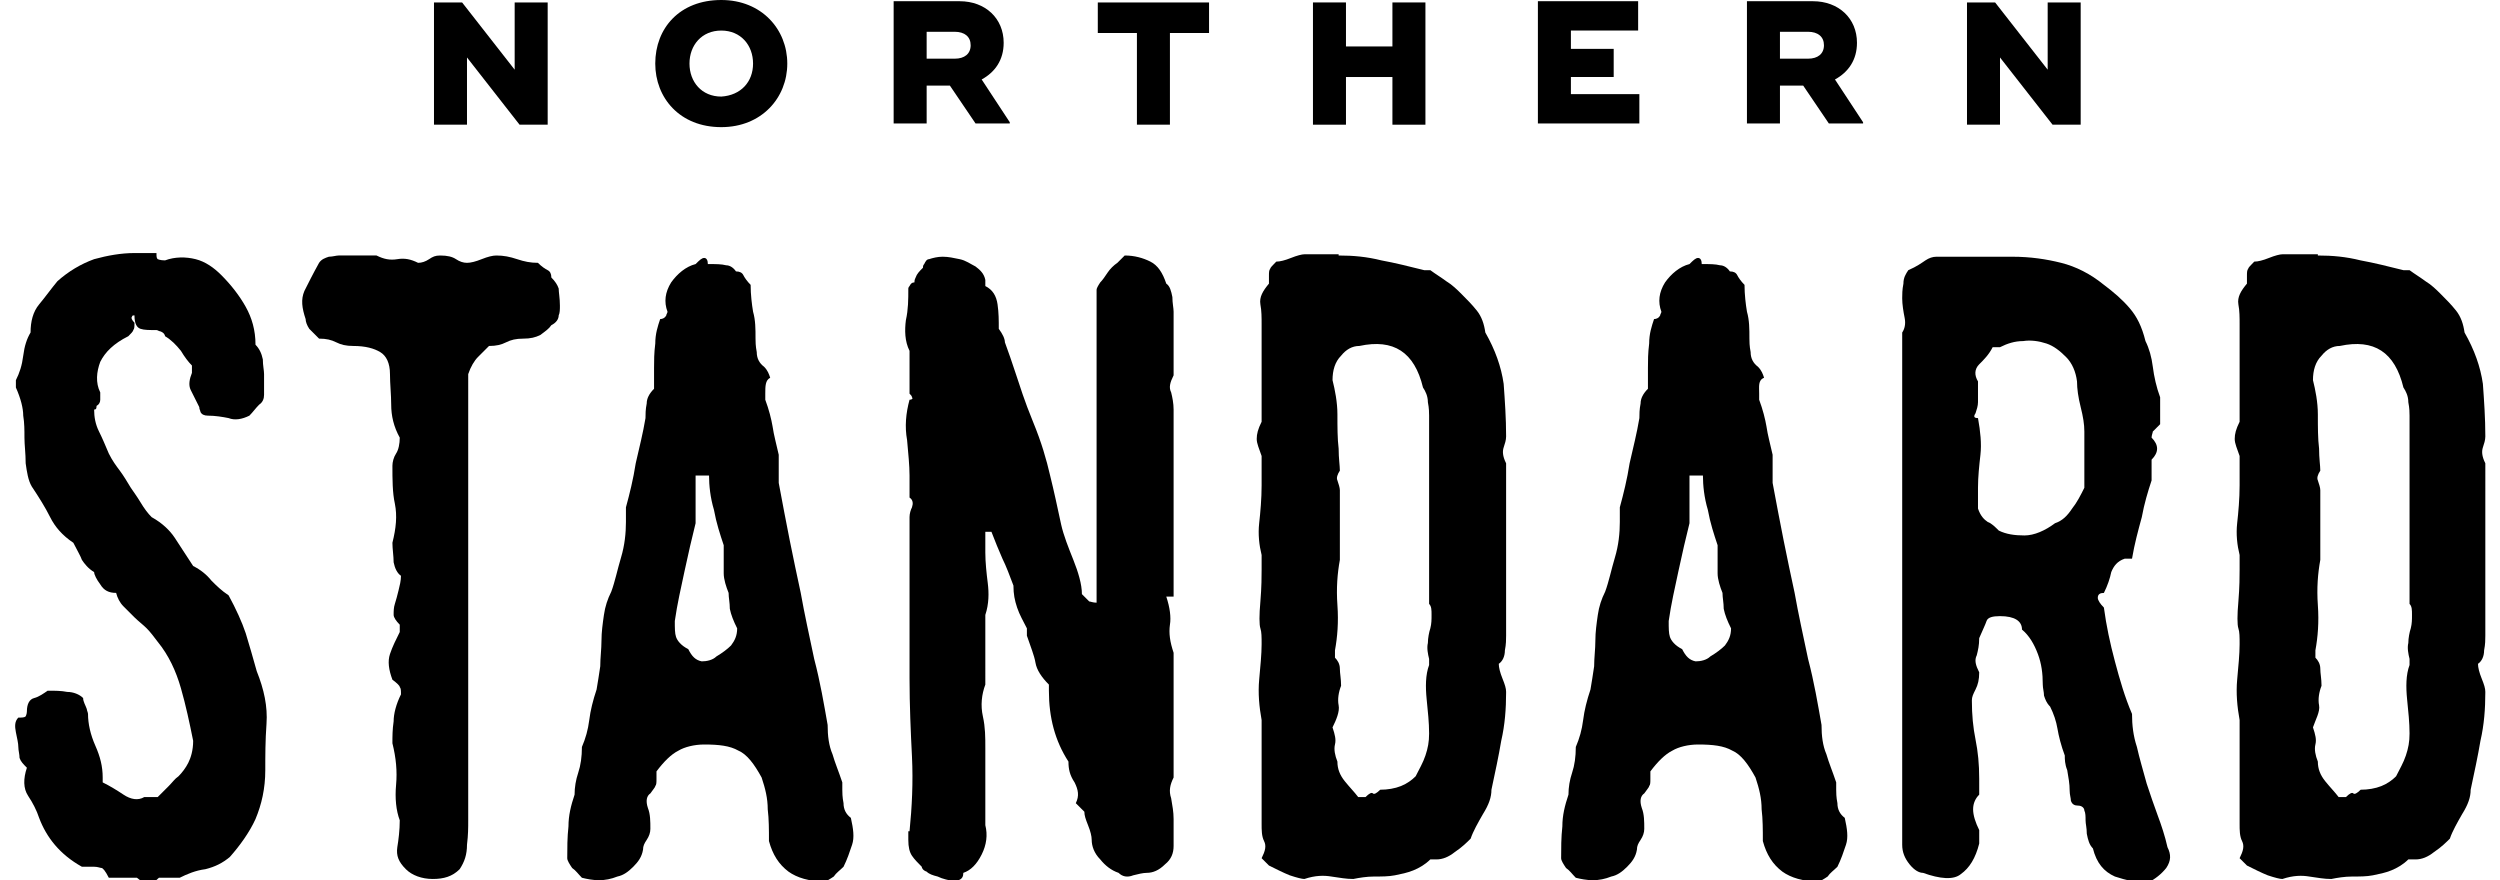
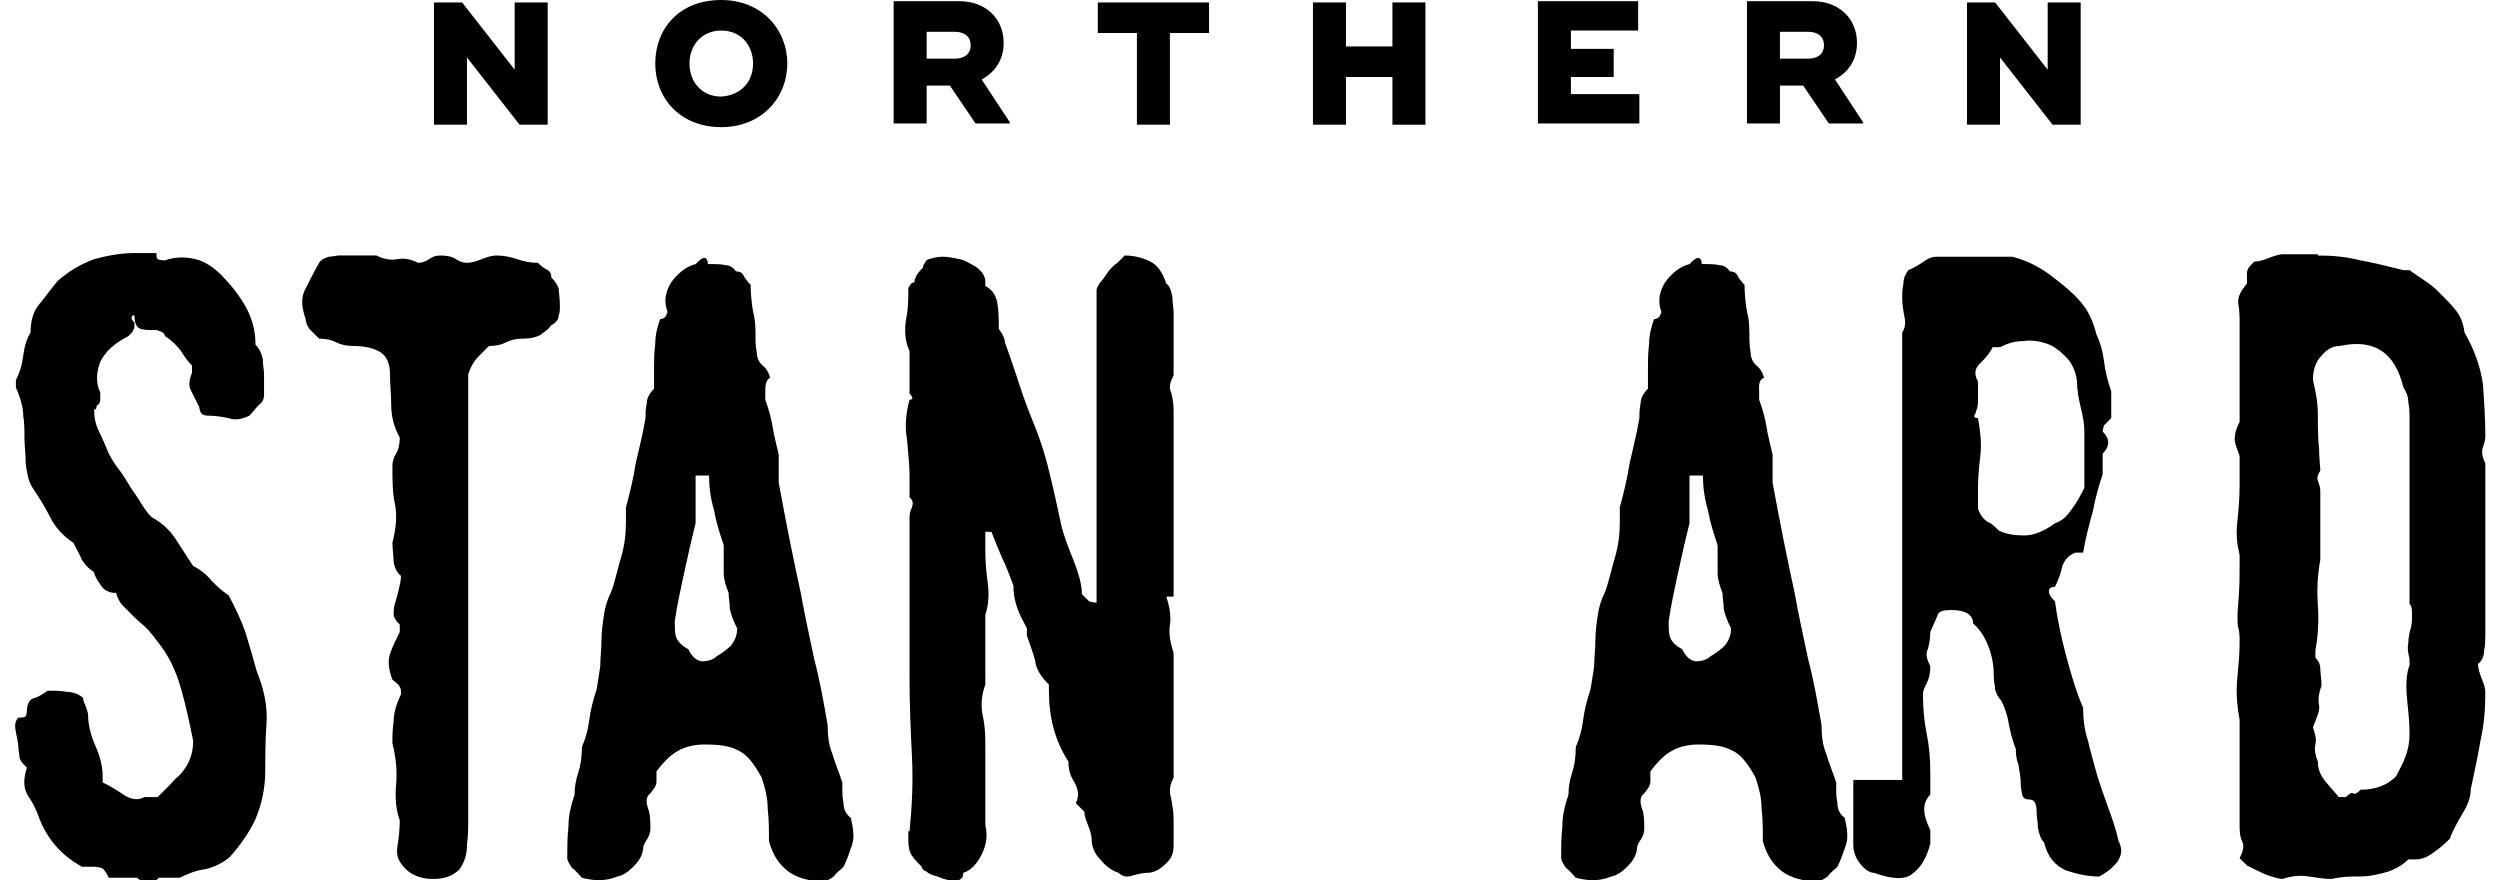
<svg xmlns="http://www.w3.org/2000/svg" version="1.1" id="Layer_1" x="0px" y="0px" viewBox="0 0 204.5 72" enable-background="new 0 0 204.5 72" xml:space="preserve">
  <g>
    <g>
      <path d="M7.7,33.5c0,0.6,0.1,1.2,0.4,1.8c0.3,0.6,0.5,1.1,0.8,1.8c0.3,0.6,0.6,1,0.9,1.4c0.3,0.4,0.6,0.9,0.9,1.4    c0.2,0.3,0.5,0.7,0.8,1.2c0.3,0.5,0.6,0.9,0.9,1.2c0.9,0.5,1.5,1.1,1.9,1.7c0.4,0.6,0.9,1.4,1.5,2.3c0.6,0.3,1.1,0.7,1.5,1.2    c0.4,0.4,0.8,0.8,1.4,1.2c0.6,1.1,1.1,2.2,1.4,3.1c0.3,1,0.6,2,0.9,3.1c0.6,1.5,0.9,2.9,0.8,4.3c-0.1,1.4-0.1,2.6-0.1,3.8    c0,1.5-0.3,2.8-0.8,4c-0.5,1.1-1.3,2.2-2.1,3.1c-0.6,0.5-1.2,0.8-2,1c-0.8,0.1-1.5,0.4-2.1,0.7h-1.7c-0.6,0.6-1.1,0.6-1.8,0h-1.1    H8.9C8.6,71.2,8.4,71,8.3,71c-0.1,0-0.3-0.1-0.6-0.1h-1c-1.8-1-2.9-2.4-3.5-4c-0.2-0.6-0.5-1.2-0.9-1.8c-0.4-0.6-0.4-1.4-0.1-2.3    c-0.3-0.3-0.5-0.5-0.6-0.8c0-0.3-0.1-0.6-0.1-0.9c0-0.3-0.1-0.7-0.2-1.2s-0.1-0.9,0.2-1.2c0.3,0,0.5,0,0.6-0.1    c0,0,0.1-0.2,0.1-0.4c0-0.6,0.2-1,0.6-1.1c0.4-0.1,0.8-0.4,1.1-0.6c0.6,0,1.1,0,1.6,0.1c0.5,0,1,0.2,1.3,0.5    C6.8,57.4,7,57.7,7.1,58c0,0.1,0.1,0.3,0.1,0.4c0,0.8,0.2,1.7,0.6,2.6c0.4,0.9,0.6,1.7,0.6,2.6V64c0.6,0.3,1.1,0.6,1.7,1    c0.6,0.4,1.2,0.5,1.7,0.2h1.1c0.3-0.3,0.6-0.6,0.9-0.9c0.3-0.3,0.5-0.6,0.8-0.8c0.3-0.3,0.6-0.7,0.8-1.1c0.2-0.4,0.4-1,0.4-1.8    c-0.3-1.5-0.6-2.9-1-4.3c-0.4-1.4-1-2.7-1.9-3.8c-0.3-0.4-0.6-0.8-0.9-1.1c-0.3-0.3-0.7-0.6-1-0.9c-0.3-0.3-0.6-0.6-0.9-0.9    c-0.3-0.3-0.5-0.7-0.6-1.1c-0.6,0-1-0.2-1.3-0.7c-0.3-0.4-0.5-0.8-0.5-1c-0.5-0.3-0.8-0.7-1-1c-0.1-0.3-0.4-0.8-0.7-1.4    c-0.9-0.6-1.5-1.3-1.9-2.1c-0.4-0.8-0.9-1.6-1.5-2.5c-0.3-0.5-0.4-1.2-0.5-1.9c0-0.8-0.1-1.5-0.1-2.1c0-0.6,0-1.2-0.1-1.8    c0-0.6-0.2-1.4-0.6-2.3v-0.6c0.3-0.6,0.5-1.2,0.6-2c0.1-0.8,0.3-1.4,0.6-1.9c0-0.9,0.2-1.7,0.7-2.3c0.5-0.6,1-1.3,1.5-1.9    c0.9-0.8,1.9-1.4,3-1.8c1.1-0.3,2.2-0.5,3.3-0.5h1.8c0,0.3,0,0.4,0.1,0.5c0,0,0.2,0.1,0.6,0.1c0.8-0.3,1.7-0.3,2.5-0.1    c0.8,0.2,1.5,0.7,2.1,1.3c0.8,0.8,1.5,1.7,2,2.6c0.5,0.9,0.8,1.9,0.8,3.1c0.3,0.3,0.5,0.7,0.6,1.2c0,0.5,0.1,0.9,0.1,1.2v1.7    c0,0.3-0.1,0.6-0.4,0.8c-0.3,0.3-0.5,0.6-0.8,0.9c-0.6,0.3-1.2,0.4-1.7,0.2c-0.5-0.1-1.1-0.2-1.7-0.2c-0.3,0-0.5-0.1-0.6-0.3    c0-0.1-0.1-0.2-0.1-0.4c-0.3-0.6-0.5-1-0.7-1.4c-0.2-0.4-0.1-0.9,0.1-1.4v-0.6c-0.3-0.3-0.6-0.7-0.9-1.2c-0.4-0.5-0.8-0.9-1.3-1.2    c0-0.1-0.1-0.3-0.4-0.4c-0.1,0-0.2-0.1-0.3-0.1c-0.6,0-1,0-1.3-0.1c-0.3-0.1-0.5-0.4-0.5-1.1c-0.1,0-0.2,0-0.2,0.1    c-0.1,0.1,0,0.3,0.2,0.5c0,0.3,0,0.5-0.1,0.6c0,0.1-0.2,0.3-0.4,0.5c-1.2,0.6-1.9,1.3-2.3,2.1c-0.3,0.8-0.4,1.7,0,2.5v0.6    c0,0.2-0.1,0.4-0.3,0.5C7.9,33.5,7.8,33.5,7.7,33.5z" />
      <path d="M30.8,20.9c0.6,0.3,1.1,0.4,1.7,0.3c0.6-0.1,1.1,0,1.7,0.3c0.3,0,0.6-0.1,0.9-0.3c0.3-0.2,0.5-0.3,0.9-0.3    c0.6,0,1,0.1,1.3,0.3c0.3,0.2,0.6,0.3,0.9,0.3c0.3,0,0.7-0.1,1.2-0.3c0.5-0.2,0.9-0.3,1.2-0.3c0.6,0,1.1,0.1,1.7,0.3    c0.6,0.2,1.1,0.3,1.7,0.3c0.3,0.3,0.6,0.5,0.8,0.6c0.2,0.1,0.3,0.3,0.3,0.6c0.3,0.3,0.5,0.6,0.6,0.9c0,0.3,0.1,0.8,0.1,1.4    c0,0.3,0,0.6-0.1,0.8c0,0.3-0.2,0.6-0.6,0.8c-0.2,0.3-0.5,0.5-0.9,0.8c-0.4,0.2-0.8,0.3-1.4,0.3c-0.6,0-1,0.1-1.4,0.3    c-0.4,0.2-0.8,0.3-1.4,0.3c-0.3,0.3-0.6,0.6-0.9,0.9c-0.3,0.3-0.6,0.8-0.8,1.4V34v9.1v5.1v10.3v8.6c0,0.6,0,1.2-0.1,2    c0,0.8-0.2,1.4-0.6,2c-0.6,0.6-1.3,0.8-2.2,0.8c-0.9,0-1.7-0.3-2.2-0.8c-0.6-0.6-0.8-1.1-0.7-1.8c0.1-0.6,0.2-1.4,0.2-2.2    c-0.3-0.8-0.4-1.8-0.3-2.9c0.1-1.1,0-2.2-0.3-3.4c0-0.6,0-1.1,0.1-1.8c0-0.6,0.2-1.4,0.6-2.2c0-0.3,0-0.5-0.1-0.6    c0-0.1-0.2-0.3-0.6-0.6c-0.3-0.8-0.4-1.5-0.2-2.1c0.2-0.6,0.5-1.2,0.8-1.8v-0.6c-0.3-0.3-0.5-0.6-0.5-0.8c0-0.3,0-0.6,0.1-0.9    c0.1-0.3,0.2-0.7,0.3-1.1c0.1-0.4,0.2-0.8,0.2-1.2c-0.3-0.2-0.5-0.6-0.6-1.1c0-0.5-0.1-1.1-0.1-1.6c0.3-1.2,0.4-2.2,0.2-3.2    c-0.2-0.9-0.2-2-0.2-3.1c0-0.3,0.1-0.7,0.3-1c0.2-0.3,0.3-0.8,0.3-1.3C32.2,34.9,32,34,32,33.1c0-0.8-0.1-1.7-0.1-2.5    c0-0.9-0.3-1.5-0.8-1.8c-0.5-0.3-1.2-0.5-2.2-0.5c-0.6,0-1-0.1-1.4-0.3c-0.4-0.2-0.8-0.3-1.4-0.3c-0.3-0.3-0.6-0.6-0.8-0.8    c-0.2-0.3-0.3-0.6-0.3-0.8c-0.3-0.9-0.4-1.6-0.1-2.3c0.3-0.6,0.7-1.4,1.2-2.3c0.2-0.3,0.5-0.4,0.8-0.5c0.3,0,0.6-0.1,0.8-0.1H30.8    z" />
      <path d="M62.6,32.2v0.5c0.3,0.8,0.5,1.6,0.6,2.2c0.1,0.7,0.3,1.4,0.5,2.3v2.3c0.3,1.6,0.6,3.2,0.9,4.7c0.3,1.5,0.6,2.9,0.9,4.3    c0.3,1.7,0.7,3.5,1.1,5.4c0.5,1.9,0.8,3.7,1.1,5.4c0,0.9,0.1,1.7,0.4,2.4c0.2,0.7,0.5,1.4,0.8,2.3v0.6c0,0.2,0,0.6,0.1,1.1    c0,0.5,0.2,0.9,0.6,1.2c0.2,0.9,0.3,1.6,0.1,2.2c-0.2,0.6-0.4,1.2-0.7,1.8c-0.3,0.3-0.6,0.5-0.8,0.8c-0.3,0.2-0.6,0.4-0.8,0.4    c-1.2,0-2.2-0.3-2.9-0.8c-0.8-0.6-1.3-1.4-1.6-2.5c0-0.9,0-1.8-0.1-2.6c0-0.9-0.2-1.7-0.5-2.6c-0.6-1.1-1.2-1.9-1.9-2.2    c-0.7-0.4-1.6-0.5-2.8-0.5c-0.8,0-1.6,0.2-2.1,0.5c-0.6,0.3-1.2,0.9-1.8,1.7v0.6c0,0.3,0,0.5-0.1,0.6c0,0.1-0.2,0.3-0.4,0.6    c-0.3,0.2-0.4,0.6-0.2,1.2c0.2,0.5,0.2,1.1,0.2,1.7c0,0.3-0.1,0.6-0.3,0.9c-0.2,0.3-0.3,0.5-0.3,0.8c-0.1,0.6-0.4,1-0.8,1.4    c-0.4,0.4-0.8,0.7-1.3,0.8c-0.5,0.2-1,0.3-1.5,0.3s-1-0.1-1.4-0.2c-0.3-0.3-0.5-0.6-0.8-0.8c-0.2-0.3-0.4-0.6-0.4-0.8    c0-0.8,0-1.7,0.1-2.6c0-0.9,0.2-1.7,0.5-2.6c0-0.6,0.1-1.2,0.3-1.8c0.2-0.6,0.3-1.3,0.3-2.1c0.3-0.7,0.5-1.4,0.6-2.2    c0.1-0.8,0.3-1.6,0.6-2.5c0.1-0.6,0.2-1.2,0.3-1.9c0-0.7,0.1-1.4,0.1-2.1c0-0.7,0.1-1.4,0.2-2.1c0.1-0.7,0.3-1.3,0.6-1.9    c0.3-0.8,0.5-1.8,0.8-2.8c0.3-1,0.4-2,0.4-2.9v-1.2c0.3-1.1,0.6-2.3,0.8-3.6c0.3-1.3,0.6-2.5,0.8-3.7c0-0.3,0-0.7,0.1-1.2    c0-0.4,0.2-0.8,0.6-1.2v-1.7c0-0.6,0-1.2,0.1-2c0-0.8,0.2-1.4,0.4-2c0.2,0,0.4-0.1,0.5-0.3c0-0.1,0.1-0.2,0.1-0.3    c-0.3-0.8-0.2-1.6,0.3-2.4c0.5-0.7,1.2-1.3,2-1.5c0.3-0.3,0.5-0.5,0.7-0.5c0.2,0,0.3,0.2,0.3,0.5c0.7,0,1.1,0,1.5,0.1    c0.3,0,0.6,0.2,0.8,0.5c0.3,0,0.5,0.1,0.6,0.3c0.1,0.2,0.3,0.5,0.6,0.8c0,0.8,0.1,1.6,0.2,2.2c0.2,0.7,0.2,1.4,0.2,2.2    c0,0.2,0,0.6,0.1,1.1c0,0.5,0.2,0.9,0.6,1.2c0.3,0.3,0.4,0.6,0.5,0.9C62.6,31.1,62.6,31.6,62.6,32.2z M59.2,45.2v-0.6    c-0.3-0.9-0.6-1.8-0.8-2.9c-0.3-1-0.4-2-0.4-2.8h-0.6h-0.5v3.9c-0.3,1.2-0.6,2.5-0.9,3.9c-0.3,1.4-0.6,2.7-0.8,4.1    c0,0.6,0,1,0.1,1.3c0.1,0.3,0.4,0.7,1,1c0.3,0.6,0.6,0.9,1.1,1c0.4,0,0.9-0.1,1.2-0.4c0.5-0.3,0.9-0.6,1.2-0.9    c0.3-0.4,0.5-0.8,0.5-1.4c-0.3-0.6-0.5-1.1-0.6-1.6c0-0.5-0.1-0.9-0.1-1.3c-0.2-0.5-0.4-1.1-0.4-1.6    C59.2,46.3,59.2,45.8,59.2,45.2z" />
      <path d="M74.4,68c0.2-2,0.3-4,0.2-6.1c-0.1-2-0.2-4.2-0.2-6.4v-4.6v-4v-4.6c0-0.3,0.1-0.6,0.2-0.8c0.1-0.3,0.1-0.6-0.2-0.8v-1.8    c0-0.8-0.1-1.8-0.2-2.9c-0.2-1.1-0.1-2.2,0.2-3.3c0.2,0,0.3-0.1,0.2-0.2c0-0.1-0.1-0.2-0.2-0.3v-3.5C74,27.9,74,27,74.1,26.2    c0.2-0.9,0.2-1.7,0.2-2.6c0,0,0-0.1,0.1-0.2c0.1-0.2,0.2-0.3,0.4-0.3c0-0.1,0-0.2,0.1-0.4c0.1-0.3,0.3-0.5,0.6-0.8    c0-0.1,0-0.2,0.1-0.3c0.1-0.2,0.2-0.4,0.4-0.4c0.3-0.1,0.7-0.2,1.1-0.2c0.5,0,0.9,0.1,1.4,0.2c0.5,0.1,0.9,0.4,1.3,0.6    c0.4,0.3,0.7,0.6,0.8,1.1v0.5c0.6,0.3,0.9,0.8,1,1.5c0.1,0.7,0.1,1.3,0.1,2c0.3,0.4,0.5,0.8,0.5,1.1c0.3,0.8,0.6,1.7,0.9,2.6    c0.3,0.9,0.7,2.2,1.4,3.9c0.7,1.7,1.1,3.1,1.4,4.4c0.3,1.2,0.6,2.6,0.9,4c0.2,0.9,0.6,1.9,1,2.9c0.4,1,0.7,2,0.7,2.8    c0.3,0.3,0.5,0.5,0.6,0.6c0.1,0,0.3,0.1,0.6,0.1v-0.6v-6.2v-5.7v-6.2v-6.9c0-0.1,0.1-0.3,0.3-0.6c0.2-0.2,0.4-0.5,0.6-0.8    c0.2-0.3,0.5-0.6,0.8-0.8c0.3-0.3,0.5-0.5,0.6-0.6c0.8,0,1.5,0.2,2.1,0.5c0.6,0.3,1,0.9,1.3,1.8c0.3,0.2,0.4,0.6,0.5,1.1    c0,0.5,0.1,0.9,0.1,1.2v3.4v1.8c-0.3,0.6-0.4,1-0.2,1.4c0.1,0.4,0.2,0.9,0.2,1.4v3.9v4.6v1.8v2.8v2.2h-0.6    c0.3,0.9,0.4,1.7,0.3,2.3c-0.1,0.7,0,1.4,0.3,2.3v0.5v3.4v5.7v0.6c-0.3,0.6-0.4,1.1-0.2,1.7c0.1,0.6,0.2,1.1,0.2,1.7v2.2    c0,0.6-0.2,1.1-0.7,1.5c-0.5,0.5-1,0.7-1.5,0.7c-0.3,0-0.7,0.1-1.1,0.2c-0.5,0.2-0.9,0.1-1.2-0.2c-0.6-0.2-1.1-0.6-1.5-1.1    c-0.5-0.5-0.7-1.1-0.7-1.6c0-0.3-0.1-0.7-0.3-1.2c-0.2-0.5-0.3-0.8-0.3-1.1L88,65.7c0.3-0.6,0.2-1.1-0.1-1.7    c-0.4-0.6-0.5-1.1-0.5-1.7c-1.1-1.7-1.6-3.6-1.6-5.8V56c-0.6-0.6-1-1.2-1.1-1.8S84.3,52.9,84,52v-0.6c-0.3-0.6-0.6-1.1-0.8-1.7    s-0.3-1.1-0.3-1.8c-0.3-0.8-0.6-1.6-0.9-2.2c-0.3-0.7-0.6-1.4-0.9-2.2h-0.5v1.7c0,0.8,0.1,1.7,0.2,2.5s0.1,1.7-0.2,2.6v2.2V56    c-0.3,0.8-0.4,1.7-0.2,2.6c0.2,0.9,0.2,1.7,0.2,2.6v5.2v1.1c0.2,0.8,0.1,1.6-0.3,2.4c-0.4,0.8-0.9,1.3-1.5,1.5    c0,0.3-0.1,0.5-0.4,0.6c-0.1,0-0.2,0.1-0.3,0.1c-0.5-0.1-1-0.2-1.4-0.4c-0.4-0.1-0.7-0.2-0.9-0.4c-0.3-0.1-0.4-0.3-0.4-0.4    c-0.3-0.3-0.6-0.6-0.8-0.9c-0.2-0.3-0.3-0.7-0.3-1.3V68z" />
-       <path d="M109.5,20.9c1.2,0,2.3,0.1,3.5,0.4c1.1,0.2,2.3,0.5,3.5,0.8h0.5c0.4,0.3,0.9,0.6,1.3,0.9c0.5,0.3,0.9,0.7,1.3,1.1    c0.4,0.4,0.8,0.8,1.2,1.3c0.4,0.5,0.6,1.1,0.7,1.8c0.8,1.4,1.3,2.8,1.5,4.2c0.1,1.4,0.2,2.8,0.2,4.3c0,0.3-0.1,0.6-0.2,0.9    c-0.1,0.3-0.1,0.7,0.2,1.3V43v2.2v1.2v3.4v2.2c0,0.3,0,0.7-0.1,1.2c0,0.5-0.2,0.9-0.5,1.1c0,0.3,0.1,0.7,0.3,1.2    c0.2,0.5,0.3,0.8,0.3,1.1c0,1.4-0.1,2.7-0.4,4c-0.2,1.2-0.5,2.6-0.8,4c0,0.6-0.2,1.2-0.7,2c-0.4,0.7-0.8,1.4-1,2    c-0.3,0.3-0.7,0.7-1.3,1.1c-0.5,0.4-1,0.6-1.5,0.6H117c-0.4,0.4-0.9,0.7-1.4,0.9c-0.5,0.2-1,0.3-1.5,0.4c-0.5,0.1-1.1,0.1-1.7,0.1    c-0.6,0-1.2,0.1-1.7,0.2c-0.6,0-1.1-0.1-1.8-0.2c-0.6-0.1-1.3-0.1-2.2,0.2c-0.2,0-0.6-0.1-1.2-0.3c-0.5-0.2-1.1-0.5-1.7-0.8    l-0.6-0.6c0.3-0.6,0.4-1,0.2-1.4c-0.2-0.4-0.2-0.9-0.2-1.4v-2.2v-6.3c-0.2-1.1-0.3-2.2-0.2-3.3c0.1-1.1,0.2-2.1,0.2-2.9    c0-0.6,0-1-0.1-1.3c-0.1-0.3-0.1-1.1,0-2.2c0.1-1.2,0.1-2.1,0.1-2.6v-1.2c-0.2-0.8-0.3-1.7-0.2-2.6c0.1-0.9,0.2-2,0.2-3.1V39v-1.7    c-0.2-0.6-0.4-1-0.4-1.4c0-0.4,0.1-0.8,0.4-1.4v-8c0-0.5,0-1.1-0.1-1.6c-0.1-0.6,0.2-1.1,0.7-1.7v-0.6c0-0.3,0-0.5,0.1-0.6    c0-0.1,0.2-0.3,0.5-0.6c0.3,0,0.7-0.1,1.2-0.3c0.5-0.2,0.9-0.3,1.1-0.3H109.5z M109,59.5c0.2,0.6,0.3,1,0.2,1.4    c-0.1,0.4,0,0.9,0.2,1.4c0,0.6,0.2,1.1,0.6,1.6c0.4,0.5,0.8,0.9,1.1,1.3h0.6c0.3-0.3,0.5-0.4,0.6-0.3c0.1,0.1,0.3,0,0.6-0.3    c0.6,0,1.2-0.1,1.7-0.3c0.5-0.2,0.9-0.5,1.2-0.8c0.3-0.6,0.6-1.1,0.8-1.7c0.2-0.6,0.3-1.1,0.3-1.8c0-0.9-0.1-1.8-0.2-2.8    c-0.1-1-0.1-2,0.2-2.8v-0.5c-0.1-0.4-0.2-0.9-0.1-1.3c0-0.4,0.1-0.9,0.2-1.2c0.1-0.4,0.1-0.7,0.1-1.1c0-0.4,0-0.7-0.2-0.9v-2.8    v-6.9v-2.9v-0.5v-2.3c0-0.2,0-0.6-0.1-1.1c0-0.5-0.2-0.9-0.4-1.2c-0.7-2.9-2.4-4-5.2-3.4c-0.6,0-1.1,0.3-1.5,0.8    c-0.5,0.5-0.7,1.2-0.7,2c0.2,0.8,0.4,1.8,0.4,2.8c0,1,0,2,0.1,2.8c0,0.8,0.1,1.4,0.1,1.8c-0.2,0.3-0.3,0.6-0.2,0.8    c0.1,0.3,0.2,0.6,0.2,0.8v2.3c0,0.3,0,1.4,0,3.4c-0.2,1.1-0.3,2.3-0.2,3.7c0.1,1.4,0,2.6-0.2,3.7v0.6c0.2,0.2,0.4,0.5,0.4,0.9    c0,0.4,0.1,0.8,0.1,1.4c-0.2,0.5-0.3,1.1-0.2,1.6S109.3,58.9,109,59.5z" />
      <path d="M143.9,32.2v0.5c0.3,0.8,0.5,1.6,0.6,2.2c0.1,0.7,0.3,1.4,0.5,2.3v2.3c0.3,1.6,0.6,3.2,0.9,4.7c0.3,1.5,0.6,2.9,0.9,4.3    c0.3,1.7,0.7,3.5,1.1,5.4c0.5,1.9,0.8,3.7,1.1,5.4c0,0.9,0.1,1.7,0.4,2.4c0.2,0.7,0.5,1.4,0.8,2.3v0.6c0,0.2,0,0.6,0.1,1.1    c0,0.5,0.2,0.9,0.6,1.2c0.2,0.9,0.3,1.6,0.1,2.2c-0.2,0.6-0.4,1.2-0.7,1.8c-0.3,0.3-0.6,0.5-0.8,0.8c-0.3,0.2-0.6,0.4-0.8,0.4    c-1.2,0-2.2-0.3-2.9-0.8c-0.8-0.6-1.3-1.4-1.6-2.5c0-0.9,0-1.8-0.1-2.6c0-0.9-0.2-1.7-0.5-2.6c-0.6-1.1-1.2-1.9-1.9-2.2    c-0.7-0.4-1.6-0.5-2.8-0.5c-0.8,0-1.6,0.2-2.1,0.5c-0.6,0.3-1.2,0.9-1.8,1.7v0.6c0,0.3,0,0.5-0.1,0.6c0,0.1-0.2,0.3-0.4,0.6    c-0.3,0.2-0.4,0.6-0.2,1.2c0.2,0.5,0.2,1.1,0.2,1.7c0,0.3-0.1,0.6-0.3,0.9c-0.2,0.3-0.3,0.5-0.3,0.8c-0.1,0.6-0.4,1-0.8,1.4    c-0.4,0.4-0.8,0.7-1.3,0.8c-0.5,0.2-1,0.3-1.5,0.3c-0.5,0-1-0.1-1.4-0.2c-0.3-0.3-0.5-0.6-0.8-0.8c-0.2-0.3-0.4-0.6-0.4-0.8    c0-0.8,0-1.7,0.1-2.6c0-0.9,0.2-1.7,0.5-2.6c0-0.6,0.1-1.2,0.3-1.8c0.2-0.6,0.3-1.3,0.3-2.1c0.3-0.7,0.5-1.4,0.6-2.2    c0.1-0.8,0.3-1.6,0.6-2.5c0.1-0.6,0.2-1.2,0.3-1.9c0-0.7,0.1-1.4,0.1-2.1c0-0.7,0.1-1.4,0.2-2.1c0.1-0.7,0.3-1.3,0.6-1.9    c0.3-0.8,0.5-1.8,0.8-2.8c0.3-1,0.4-2,0.4-2.9v-1.2c0.3-1.1,0.6-2.3,0.8-3.6c0.3-1.3,0.6-2.5,0.8-3.7c0-0.3,0-0.7,0.1-1.2    c0-0.4,0.2-0.8,0.6-1.2v-1.7c0-0.6,0-1.2,0.1-2c0-0.8,0.2-1.4,0.4-2c0.2,0,0.4-0.1,0.5-0.3c0-0.1,0.1-0.2,0.1-0.3    c-0.3-0.8-0.2-1.6,0.3-2.4c0.5-0.7,1.2-1.3,2-1.5c0.3-0.3,0.5-0.5,0.7-0.5c0.2,0,0.3,0.2,0.3,0.5c0.7,0,1.1,0,1.5,0.1    c0.3,0,0.6,0.2,0.8,0.5c0.3,0,0.5,0.1,0.6,0.3c0.1,0.2,0.3,0.5,0.6,0.8c0,0.8,0.1,1.6,0.2,2.2c0.2,0.7,0.2,1.4,0.2,2.2    c0,0.2,0,0.6,0.1,1.1c0,0.5,0.2,0.9,0.6,1.2c0.3,0.3,0.4,0.6,0.5,0.9C143.8,31.1,143.9,31.6,143.9,32.2z M140.5,45.2v-0.6    c-0.3-0.9-0.6-1.8-0.8-2.9c-0.3-1-0.4-2-0.4-2.8h-0.6h-0.5v3.9c-0.3,1.2-0.6,2.5-0.9,3.9c-0.3,1.4-0.6,2.7-0.8,4.1    c0,0.6,0,1,0.1,1.3c0.1,0.3,0.4,0.7,1,1c0.3,0.6,0.6,0.9,1.1,1c0.4,0,0.9-0.1,1.2-0.4c0.5-0.3,0.9-0.6,1.2-0.9    c0.3-0.4,0.5-0.8,0.5-1.4c-0.3-0.6-0.5-1.1-0.6-1.6c0-0.5-0.1-0.9-0.1-1.3c-0.2-0.5-0.4-1.1-0.4-1.6    C140.5,46.3,140.5,45.8,140.5,45.2z" />
-       <path d="M155.6,63.8v-3.9v-4.1v-6.3v-6.2v-4.6v-8.6v-2.9c0.2-0.3,0.3-0.7,0.2-1.2c-0.1-0.5-0.2-1.1-0.2-1.6c0-0.3,0-0.7,0.1-1.2    c0-0.5,0.2-0.8,0.4-1.1c0.7-0.3,1.1-0.6,1.4-0.8c0.3-0.2,0.6-0.3,0.9-0.3h6.2c1.5,0,2.8,0.2,4,0.5c1.2,0.3,2.4,0.9,3.5,1.8    c0.8,0.6,1.5,1.2,2.1,1.9c0.6,0.7,1,1.5,1.3,2.7c0.3,0.6,0.5,1.3,0.6,2.1c0.1,0.8,0.3,1.7,0.6,2.5v2.2c-0.3,0.3-0.5,0.5-0.6,0.6    c0,0.1-0.1,0.3-0.1,0.5c0.6,0.6,0.6,1.2,0,1.8v1.2v0.5c-0.3,0.9-0.6,1.9-0.8,3c-0.3,1.1-0.6,2.2-0.8,3.4h-0.6    c-0.6,0.2-0.9,0.6-1.1,1.1c-0.1,0.5-0.3,1.1-0.6,1.7c-0.3,0-0.5,0.1-0.5,0.4c0,0.2,0.2,0.5,0.5,0.8c0.2,1.5,0.5,2.9,0.9,4.4    c0.4,1.5,0.8,2.9,1.4,4.3c0,0.9,0.1,1.8,0.4,2.7c0.2,0.9,0.5,1.9,0.8,3c0.3,0.9,0.6,1.8,0.9,2.6c0.3,0.8,0.6,1.7,0.8,2.6    c0.3,0.6,0.3,1.1-0.1,1.7c-0.4,0.5-0.9,0.9-1.5,1.2c-0.9,0-1.8-0.2-2.7-0.5c-0.9-0.4-1.5-1.1-1.8-2.3c-0.3-0.3-0.4-0.7-0.5-1.2    c0-0.5-0.1-0.8-0.1-1.1c0-0.3,0-0.6-0.1-0.8c0-0.2-0.2-0.4-0.5-0.4c-0.3,0-0.5-0.1-0.6-0.4c0-0.2-0.1-0.5-0.1-0.8    c0-0.6-0.1-1.1-0.2-1.7c-0.2-0.5-0.2-0.9-0.2-1.2c-0.3-0.8-0.5-1.6-0.6-2.2c-0.1-0.6-0.3-1.2-0.6-1.8c-0.3-0.3-0.4-0.6-0.5-0.9    c0-0.3-0.1-0.6-0.1-0.9c0-0.9-0.1-1.7-0.4-2.5c-0.3-0.8-0.7-1.5-1.3-2c0-0.7-0.6-1.1-1.8-1.1c-0.6,0-1,0.1-1.1,0.4    c-0.1,0.3-0.3,0.7-0.6,1.4c0,0.6-0.1,1-0.2,1.4c-0.2,0.4-0.1,0.8,0.2,1.4c0,0.6-0.1,1-0.3,1.4c-0.2,0.4-0.3,0.6-0.3,0.9    c0,1.2,0.1,2.2,0.3,3.2c0.2,1,0.3,2,0.3,3.2V65c-0.3,0.3-0.5,0.7-0.5,1.2c0,0.5,0.2,1.1,0.5,1.7V69c-0.3,1.2-0.8,2-1.5,2.5    c-0.6,0.5-1.7,0.4-3.1-0.1c-0.3,0-0.7-0.2-1.1-0.7c-0.4-0.5-0.6-1-0.6-1.6V63.8z M170.5,35.3c0-0.6-0.1-1.2-0.3-2    c-0.2-0.8-0.3-1.5-0.3-2.1c-0.1-0.8-0.4-1.5-0.9-2c-0.5-0.5-1-0.9-1.6-1.1c-0.6-0.2-1.3-0.3-1.9-0.2c-0.7,0-1.3,0.2-1.9,0.5H163    c-0.3,0.6-0.7,1-1.1,1.4c-0.4,0.4-0.4,0.9-0.1,1.4v1.7c0,0.3-0.1,0.6-0.2,0.9c-0.2,0.3-0.1,0.4,0.2,0.4c0.2,1.1,0.3,2.1,0.2,3    c-0.1,0.9-0.2,1.8-0.2,2.7v1.7c0.2,0.6,0.5,0.9,0.8,1.1c0.3,0.1,0.6,0.4,0.9,0.7c0.6,0.3,1.3,0.4,2.1,0.4c0.8,0,1.7-0.4,2.5-1    c0.6-0.2,1-0.6,1.4-1.2c0.4-0.5,0.7-1.1,1-1.7V35.3z" />
+       <path d="M155.6,63.8v-3.9v-4.1v-6.3v-6.2v-4.6v-8.6v-2.9c0.2-0.3,0.3-0.7,0.2-1.2c-0.1-0.5-0.2-1.1-0.2-1.6c0-0.3,0-0.7,0.1-1.2    c0-0.5,0.2-0.8,0.4-1.1c0.7-0.3,1.1-0.6,1.4-0.8c0.3-0.2,0.6-0.3,0.9-0.3h6.2c1.2,0.3,2.4,0.9,3.5,1.8    c0.8,0.6,1.5,1.2,2.1,1.9c0.6,0.7,1,1.5,1.3,2.7c0.3,0.6,0.5,1.3,0.6,2.1c0.1,0.8,0.3,1.7,0.6,2.5v2.2c-0.3,0.3-0.5,0.5-0.6,0.6    c0,0.1-0.1,0.3-0.1,0.5c0.6,0.6,0.6,1.2,0,1.8v1.2v0.5c-0.3,0.9-0.6,1.9-0.8,3c-0.3,1.1-0.6,2.2-0.8,3.4h-0.6    c-0.6,0.2-0.9,0.6-1.1,1.1c-0.1,0.5-0.3,1.1-0.6,1.7c-0.3,0-0.5,0.1-0.5,0.4c0,0.2,0.2,0.5,0.5,0.8c0.2,1.5,0.5,2.9,0.9,4.4    c0.4,1.5,0.8,2.9,1.4,4.3c0,0.9,0.1,1.8,0.4,2.7c0.2,0.9,0.5,1.9,0.8,3c0.3,0.9,0.6,1.8,0.9,2.6c0.3,0.8,0.6,1.7,0.8,2.6    c0.3,0.6,0.3,1.1-0.1,1.7c-0.4,0.5-0.9,0.9-1.5,1.2c-0.9,0-1.8-0.2-2.7-0.5c-0.9-0.4-1.5-1.1-1.8-2.3c-0.3-0.3-0.4-0.7-0.5-1.2    c0-0.5-0.1-0.8-0.1-1.1c0-0.3,0-0.6-0.1-0.8c0-0.2-0.2-0.4-0.5-0.4c-0.3,0-0.5-0.1-0.6-0.4c0-0.2-0.1-0.5-0.1-0.8    c0-0.6-0.1-1.1-0.2-1.7c-0.2-0.5-0.2-0.9-0.2-1.2c-0.3-0.8-0.5-1.6-0.6-2.2c-0.1-0.6-0.3-1.2-0.6-1.8c-0.3-0.3-0.4-0.6-0.5-0.9    c0-0.3-0.1-0.6-0.1-0.9c0-0.9-0.1-1.7-0.4-2.5c-0.3-0.8-0.7-1.5-1.3-2c0-0.7-0.6-1.1-1.8-1.1c-0.6,0-1,0.1-1.1,0.4    c-0.1,0.3-0.3,0.7-0.6,1.4c0,0.6-0.1,1-0.2,1.4c-0.2,0.4-0.1,0.8,0.2,1.4c0,0.6-0.1,1-0.3,1.4c-0.2,0.4-0.3,0.6-0.3,0.9    c0,1.2,0.1,2.2,0.3,3.2c0.2,1,0.3,2,0.3,3.2V65c-0.3,0.3-0.5,0.7-0.5,1.2c0,0.5,0.2,1.1,0.5,1.7V69c-0.3,1.2-0.8,2-1.5,2.5    c-0.6,0.5-1.7,0.4-3.1-0.1c-0.3,0-0.7-0.2-1.1-0.7c-0.4-0.5-0.6-1-0.6-1.6V63.8z M170.5,35.3c0-0.6-0.1-1.2-0.3-2    c-0.2-0.8-0.3-1.5-0.3-2.1c-0.1-0.8-0.4-1.5-0.9-2c-0.5-0.5-1-0.9-1.6-1.1c-0.6-0.2-1.3-0.3-1.9-0.2c-0.7,0-1.3,0.2-1.9,0.5H163    c-0.3,0.6-0.7,1-1.1,1.4c-0.4,0.4-0.4,0.9-0.1,1.4v1.7c0,0.3-0.1,0.6-0.2,0.9c-0.2,0.3-0.1,0.4,0.2,0.4c0.2,1.1,0.3,2.1,0.2,3    c-0.1,0.9-0.2,1.8-0.2,2.7v1.7c0.2,0.6,0.5,0.9,0.8,1.1c0.3,0.1,0.6,0.4,0.9,0.7c0.6,0.3,1.3,0.4,2.1,0.4c0.8,0,1.7-0.4,2.5-1    c0.6-0.2,1-0.6,1.4-1.2c0.4-0.5,0.7-1.1,1-1.7V35.3z" />
      <path d="M189.6,20.9c1.2,0,2.3,0.1,3.5,0.4c1.1,0.2,2.3,0.5,3.5,0.8h0.5c0.4,0.3,0.9,0.6,1.3,0.9c0.5,0.3,0.9,0.7,1.3,1.1    c0.4,0.4,0.8,0.8,1.2,1.3c0.4,0.5,0.6,1.1,0.7,1.8c0.8,1.4,1.3,2.8,1.5,4.2c0.1,1.4,0.2,2.8,0.2,4.3c0,0.3-0.1,0.6-0.2,0.9    c-0.1,0.3-0.1,0.7,0.2,1.3V43v2.2v1.2v3.4v2.2c0,0.3,0,0.7-0.1,1.2c0,0.5-0.2,0.9-0.5,1.1c0,0.3,0.1,0.7,0.3,1.2    c0.2,0.5,0.3,0.8,0.3,1.1c0,1.4-0.1,2.7-0.4,4c-0.2,1.2-0.5,2.6-0.8,4c0,0.6-0.2,1.2-0.7,2c-0.4,0.7-0.8,1.4-1,2    c-0.3,0.3-0.7,0.7-1.3,1.1c-0.5,0.4-1,0.6-1.5,0.6h-0.6c-0.4,0.4-0.9,0.7-1.4,0.9c-0.5,0.2-1,0.3-1.5,0.4    c-0.5,0.1-1.1,0.1-1.7,0.1c-0.6,0-1.2,0.1-1.7,0.2c-0.6,0-1.1-0.1-1.8-0.2c-0.6-0.1-1.3-0.1-2.2,0.2c-0.2,0-0.6-0.1-1.2-0.3    c-0.5-0.2-1.1-0.5-1.7-0.8l-0.6-0.6c0.3-0.6,0.4-1,0.2-1.4c-0.2-0.4-0.2-0.9-0.2-1.4v-2.2v-6.3c-0.2-1.1-0.3-2.2-0.2-3.3    c0.1-1.1,0.2-2.1,0.2-2.9c0-0.6,0-1-0.1-1.3c-0.1-0.3-0.1-1.1,0-2.2c0.1-1.2,0.1-2.1,0.1-2.6v-1.2c-0.2-0.8-0.3-1.7-0.2-2.6    c0.1-0.9,0.2-2,0.2-3.1V39v-1.7c-0.2-0.6-0.4-1-0.4-1.4c0-0.4,0.1-0.8,0.4-1.4v-8c0-0.5,0-1.1-0.1-1.6c-0.1-0.6,0.2-1.1,0.7-1.7    v-0.6c0-0.3,0-0.5,0.1-0.6c0-0.1,0.2-0.3,0.5-0.6c0.3,0,0.7-0.1,1.2-0.3c0.5-0.2,0.9-0.3,1.1-0.3H189.6z M189.2,59.5    c0.2,0.6,0.3,1,0.2,1.4c-0.1,0.4,0,0.9,0.2,1.4c0,0.6,0.2,1.1,0.6,1.6c0.4,0.5,0.8,0.9,1.1,1.3h0.6c0.3-0.3,0.5-0.4,0.6-0.3    c0.1,0.1,0.3,0,0.6-0.3c0.6,0,1.2-0.1,1.7-0.3c0.5-0.2,0.9-0.5,1.2-0.8c0.3-0.6,0.6-1.1,0.8-1.7s0.3-1.1,0.3-1.8    c0-0.9-0.1-1.8-0.2-2.8c-0.1-1-0.1-2,0.2-2.8v-0.5c-0.1-0.4-0.2-0.9-0.1-1.3c0-0.4,0.1-0.9,0.2-1.2c0.1-0.4,0.1-0.7,0.1-1.1    c0-0.4,0-0.7-0.2-0.9v-2.8v-6.9v-2.9v-0.5v-2.3c0-0.2,0-0.6-0.1-1.1c0-0.5-0.2-0.9-0.4-1.2c-0.7-2.9-2.4-4-5.2-3.4    c-0.6,0-1.1,0.3-1.5,0.8c-0.5,0.5-0.7,1.2-0.7,2c0.2,0.8,0.4,1.8,0.4,2.8c0,1,0,2,0.1,2.8c0,0.8,0.1,1.4,0.1,1.8    c-0.2,0.3-0.3,0.6-0.2,0.8c0.1,0.3,0.2,0.6,0.2,0.8v2.3c0,0.3,0,1.4,0,3.4c-0.2,1.1-0.3,2.3-0.2,3.7c0.1,1.4,0,2.6-0.2,3.7v0.6    c0.2,0.2,0.4,0.5,0.4,0.9c0,0.4,0.1,0.8,0.1,1.4c-0.2,0.5-0.3,1.1-0.2,1.6S189.4,58.9,189.2,59.5z" />
    </g>
    <g>
      <path d="M44.8,0.2v10h-2.3l-4.3-5.5v5.5h-2.7v-10h2.3l4.3,5.5V0.2H44.8z" />
      <path d="M53.6,5.2C53.6,2.3,55.6,0,59,0c3.3,0,5.4,2.4,5.4,5.2c0,2.8-2.1,5.2-5.4,5.2C55.6,10.4,53.6,8,53.6,5.2z M61.6,5.2    c0-1.5-1-2.7-2.6-2.7c-1.6,0-2.6,1.2-2.6,2.7s1,2.7,2.6,2.7C60.6,7.8,61.6,6.7,61.6,5.2z" />
      <path d="M82.6,10v0.1h-2.8L77.7,7h-1.9v3.1h-2.7v-10h2.7h2.7c2.1,0,3.6,1.4,3.6,3.4c0,1.4-0.7,2.4-1.8,3L82.6,10z M75.8,4.8h2.3    c0.8,0,1.3-0.4,1.3-1.1c0-0.7-0.5-1.1-1.3-1.1h-2.3V4.8z" />
      <path d="M98.9,2.7h-3.2v7.5H93V2.7h-3.2V0.2h5.9h3.2V2.7z" />
      <path d="M116.6,0.2v10h-2.7V6.3h-3.8v3.9h-2.7v-10h2.7v3.6h3.8V0.2H116.6z" />
      <path d="M134.1,7.7v2.4h-7.5h-0.8v-10h2.7h5.5v2.4h-5.5V4h3.5v2.3h-3.5v1.4H134.1z" />
      <path d="M152.4,10v0.1h-2.8L147.5,7h-1.9v3.1h-2.7v-10h2.7h2.7c2.1,0,3.6,1.4,3.6,3.4c0,1.4-0.7,2.4-1.8,3L152.4,10z M145.6,4.8    h2.3c0.8,0,1.3-0.4,1.3-1.1c0-0.7-0.5-1.1-1.3-1.1h-2.3V4.8z" />
      <path d="M170.2,0.2v10h-2.3l-4.3-5.5v5.5h-2.7v-10h2.3l4.3,5.5V0.2H170.2z" />
    </g>
  </g>
</svg>